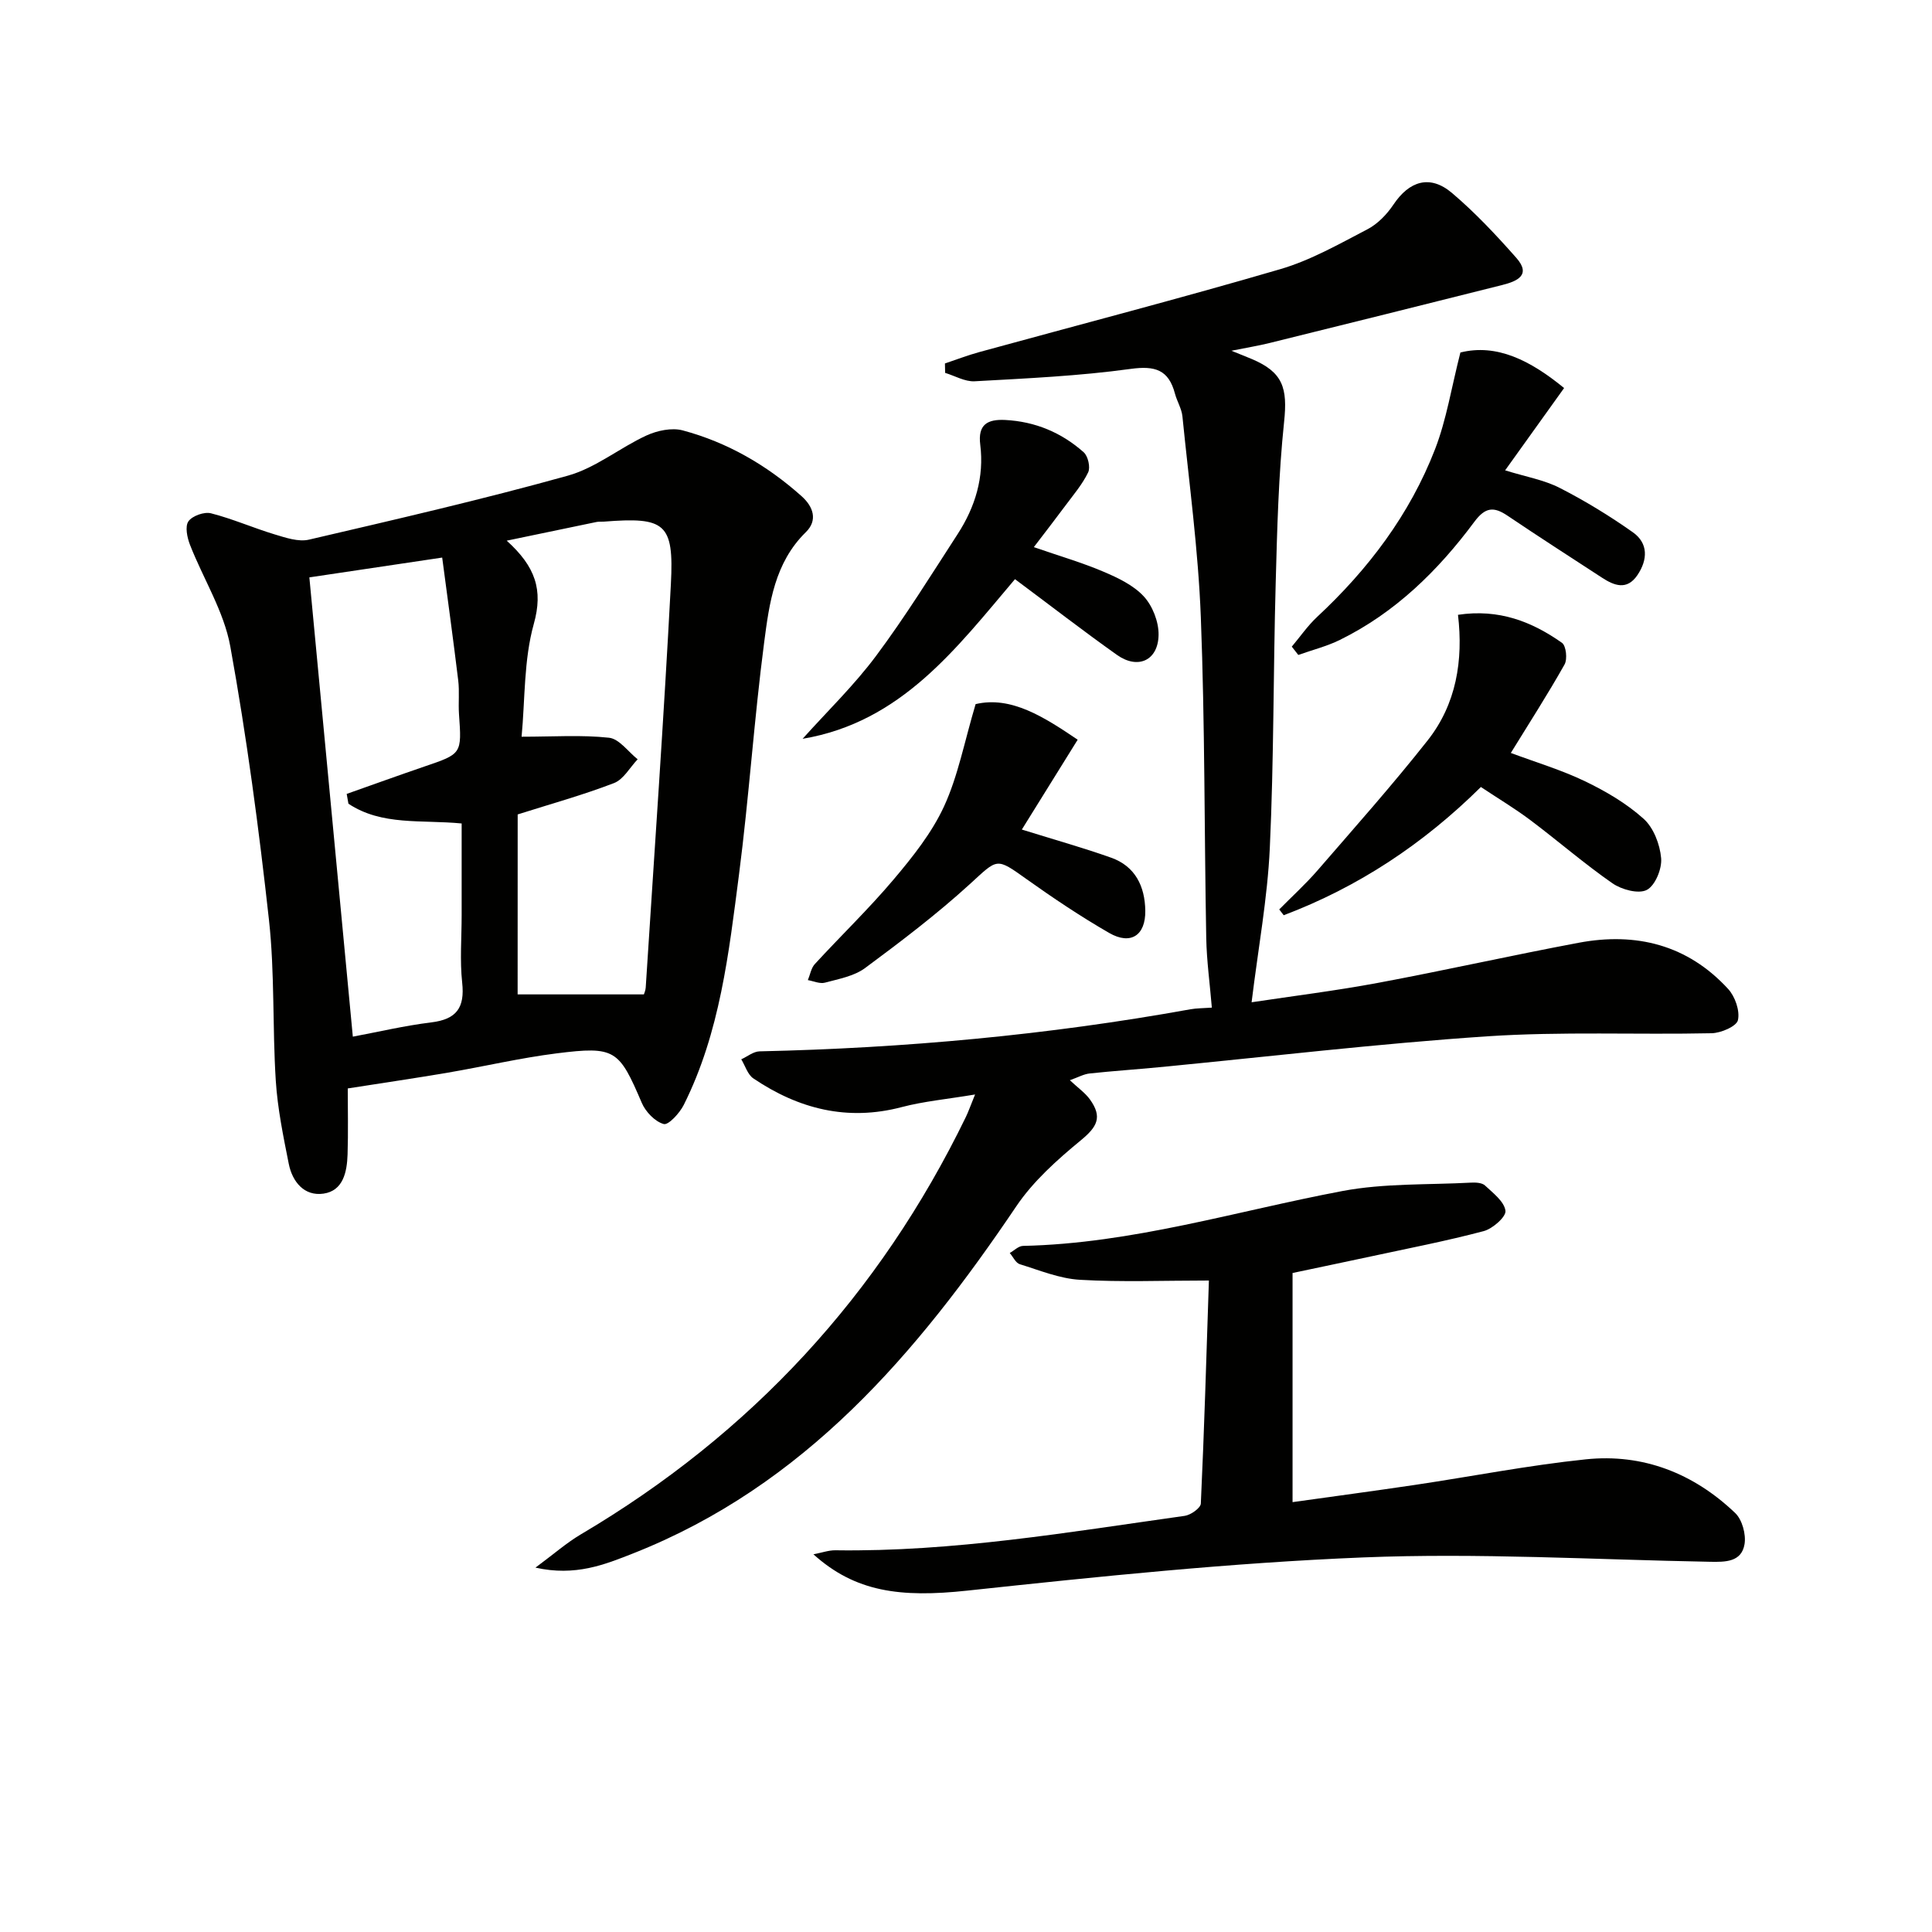
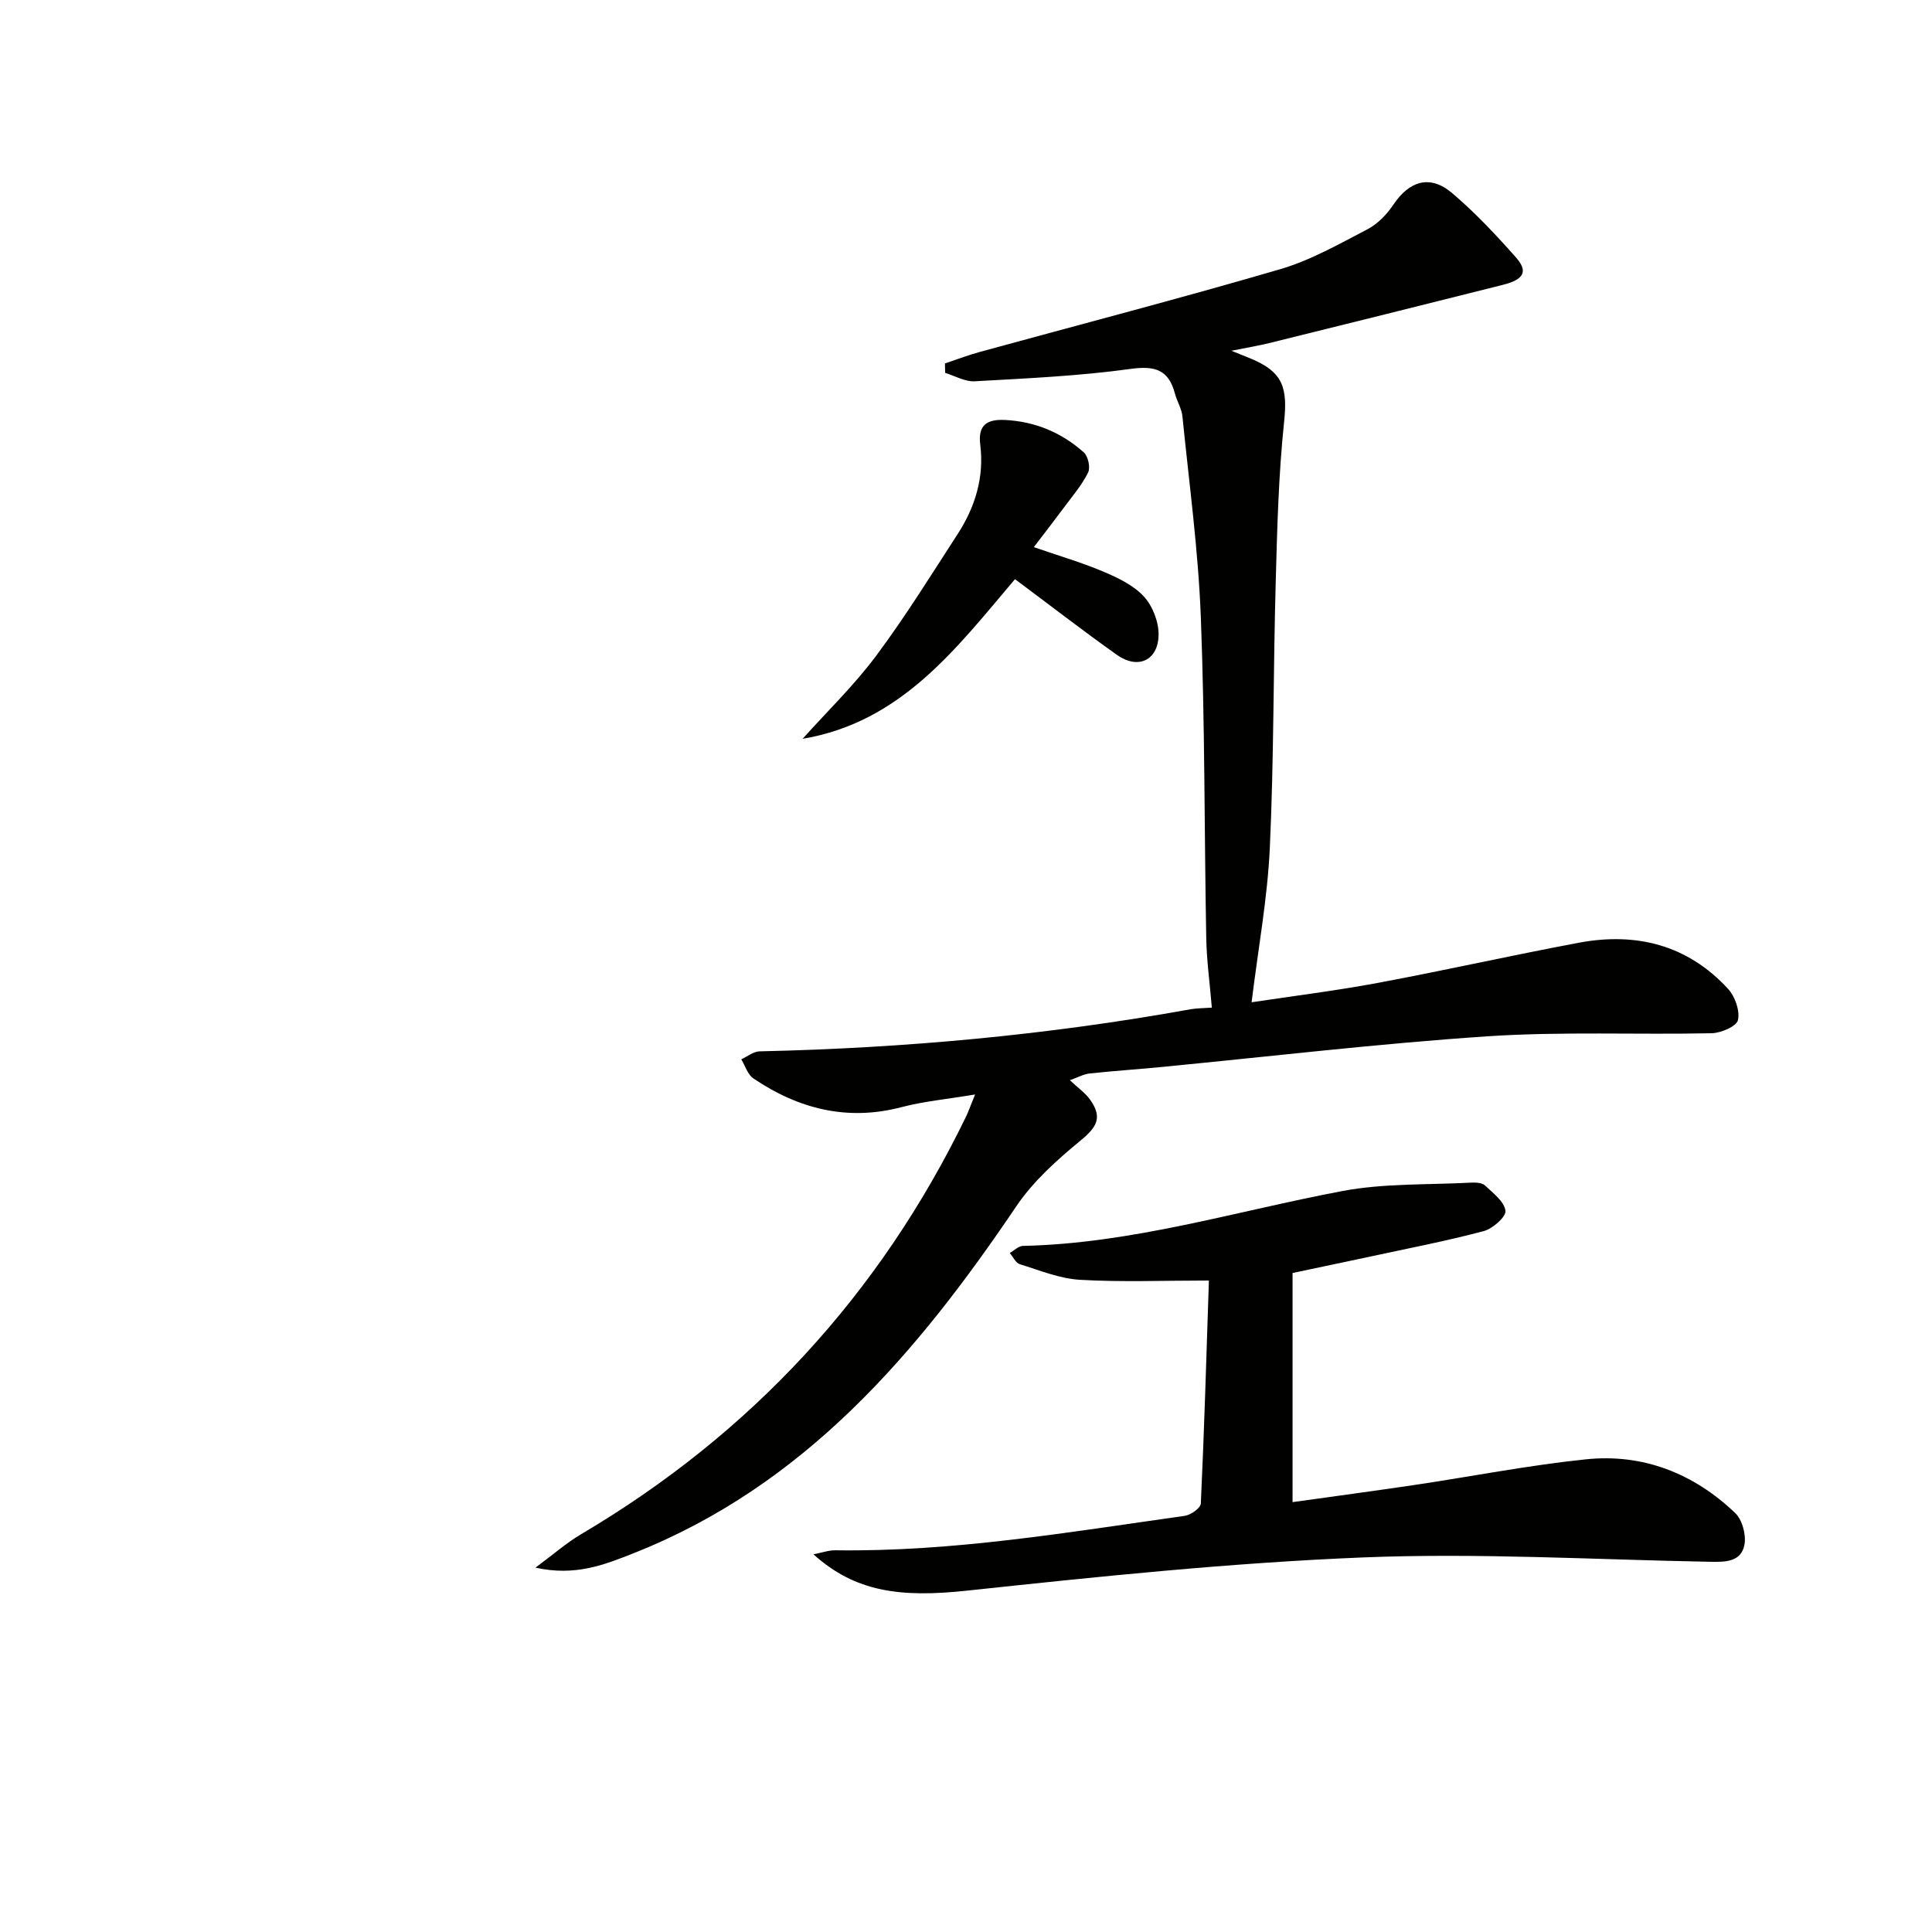
<svg xmlns="http://www.w3.org/2000/svg" enable-background="new 0 0 400 400" viewBox="0 0 400 400">
  <path d="m201.88 226.6c-5.85.98-10.61 1.41-15.18 2.61-11.27 2.97-21.37.38-30.73-5.94-1.18-.8-1.68-2.61-2.5-3.95 1.26-.57 2.51-1.62 3.79-1.65 29.96-.66 59.71-3.38 89.21-8.71 1.28-.23 2.61-.21 4.43-.34-.41-4.95-1.07-9.67-1.16-14.4-.41-22.14-.27-44.29-1.12-66.41-.53-13.89-2.42-27.73-3.81-41.59-.16-1.61-1.12-3.12-1.55-4.73-1.31-4.95-4.12-5.81-9.19-5.11-10.68 1.47-21.5 1.96-32.28 2.56-2 .11-4.07-1.12-6.11-1.74-.01-.65-.03-1.3-.04-1.95 2.36-.79 4.69-1.69 7.09-2.35 20.78-5.7 41.65-11.12 62.33-17.17 6.3-1.84 12.19-5.21 18.07-8.27 2.11-1.1 4.01-3.08 5.36-5.09 3.29-4.92 7.57-6.26 12.1-2.44 4.81 4.07 9.17 8.73 13.35 13.46 3.18 3.6.07 4.86-2.89 5.61-16.08 4.05-32.17 8.05-48.26 12.03-2.23.55-4.51.92-7.84 1.59 1.99.81 3.1 1.24 4.19 1.7 6.49 2.73 7.46 6 6.72 13.01-1.16 11.06-1.44 22.22-1.74 33.35-.51 18.3-.37 36.63-1.22 54.91-.48 10.38-2.4 20.7-3.77 31.92 8.6-1.3 17.46-2.39 26.23-4.03 13.86-2.59 27.63-5.69 41.48-8.29 11.9-2.24 22.57.43 30.95 9.56 1.44 1.57 2.47 4.52 2.03 6.46-.29 1.29-3.52 2.67-5.45 2.71-15.49.33-31.03-.39-46.47.64-22.7 1.52-45.31 4.22-67.96 6.4-4.78.46-9.57.78-14.34 1.29-1.21.13-2.36.78-4.1 1.4 1.7 1.59 3.16 2.6 4.14 3.95 2.67 3.7 1.51 5.71-1.88 8.5-4.89 4.03-9.83 8.44-13.34 13.64-20.58 30.5-43.87 57.86-79.3 71.86-5.93 2.34-11.99 4.81-20.26 2.96 3.74-2.76 6.39-5.1 9.37-6.87 35.26-20.82 61.85-49.6 79.74-86.43.48-.98.85-2.06 1.91-4.66z" fill="#010100" />
-   <path d="m72 225.35c0 4.37.11 9.04-.04 13.69-.12 3.59-.9 7.5-4.99 8.09-3.98.57-6.45-2.45-7.19-6.2-1.13-5.68-2.31-11.4-2.68-17.16-.71-11.08-.2-22.27-1.41-33.28-2.09-18.95-4.61-37.9-8.01-56.66-1.32-7.27-5.59-13.98-8.34-21.02-.59-1.51-1.07-3.81-.33-4.87.79-1.14 3.27-2.02 4.66-1.67 4.48 1.14 8.76 3.03 13.19 4.37 2.29.69 4.92 1.59 7.1 1.09 17.93-4.18 35.89-8.31 53.61-13.25 5.75-1.6 10.74-5.77 16.28-8.32 2.23-1.02 5.24-1.66 7.51-1.05 9.28 2.49 17.46 7.23 24.63 13.65 2.39 2.14 3.37 4.96.84 7.43-6.45 6.32-7.56 14.69-8.62 22.82-2.09 15.98-3.14 32.09-5.21 48.07-2.11 16.26-3.93 32.69-11.43 47.67-.85 1.7-3.18 4.24-4.15 3.97-1.81-.5-3.75-2.52-4.54-4.37-4.72-11.03-5.49-11.79-17.65-10.26-7.55.95-15 2.71-22.51 3.99-6.66 1.14-13.35 2.11-20.72 3.27zm35.17-19.47h26.14c.05-.18.34-.8.38-1.43 1.78-27.84 3.75-55.68 5.21-83.54.66-12.61-1.19-13.91-13.9-12.91-.5.04-1.01-.03-1.49.07-5.86 1.21-11.72 2.44-18.6 3.87 5.95 5.37 7.58 10.19 5.61 17.23-2.09 7.48-1.8 15.63-2.53 23.36 6.6 0 12.4-.41 18.1.21 2.12.23 3.96 2.9 5.93 4.46-1.61 1.69-2.92 4.17-4.9 4.93-6.42 2.47-13.07 4.31-19.94 6.49-.01 12.2-.01 24.98-.01 37.26zm-35.03-39.48c-.12-.68-.24-1.36-.36-2.03 5.36-1.89 10.71-3.83 16.09-5.67 7.76-2.64 7.74-2.61 7.16-10.85-.16-2.32.12-4.68-.16-6.98-1.03-8.49-2.2-16.96-3.32-25.43-10.05 1.5-19.14 2.85-27.5 4.1 3.01 31.77 5.99 63.24 9 95.09 5.24-.98 10.72-2.28 16.28-2.96 5.2-.64 6.92-3.05 6.36-8.21-.5-4.61-.11-9.31-.11-13.97 0-6.28 0-12.56 0-19-8.35-.81-16.5.51-23.44-4.09z" fill="#010100" />
  <path d="m168.41 321.8c1.83-.35 3.19-.85 4.54-.83 24.38.35 48.33-3.76 72.34-7.13 1.25-.18 3.29-1.62 3.33-2.55.71-15.24 1.15-30.48 1.67-46.17-9.52 0-18.12.35-26.68-.15-4.21-.24-8.36-1.96-12.47-3.23-.85-.26-1.39-1.52-2.08-2.32.91-.51 1.81-1.45 2.74-1.47 22.62-.49 44.15-7.21 66.13-11.36 8.69-1.64 17.76-1.26 26.66-1.74.96-.05 2.25.02 2.86.59 1.68 1.57 3.99 3.32 4.24 5.24.16 1.23-2.65 3.72-4.51 4.21-7.69 2.04-15.52 3.55-23.3 5.23-5.49 1.18-10.99 2.32-16.27 3.44v47.44c8.41-1.18 16.87-2.31 25.3-3.56 11.81-1.76 23.55-4.07 35.41-5.3 11.85-1.24 22.33 2.9 30.93 11.11 1.45 1.38 2.27 4.41 1.94 6.44-.62 3.74-3.98 3.72-7.15 3.66-23.96-.44-47.96-1.87-71.87-.9-27.35 1.11-54.65 3.95-81.89 6.87-13.9 1.5-23.23.27-31.87-7.52z" fill="#010100" />
-   <path d="m301.86 127.29c8.49-1.28 15.31 1.42 21.53 5.8.86.61 1.16 3.38.53 4.49-3.47 6.16-7.3 12.11-11.12 18.31 5.25 1.96 10.5 3.52 15.37 5.87 4.31 2.07 8.58 4.58 12.11 7.75 2.07 1.85 3.39 5.3 3.64 8.16.2 2.2-1.23 5.68-2.97 6.58-1.72.89-5.22-.06-7.12-1.38-5.86-4.07-11.27-8.78-16.98-13.07-3.18-2.39-6.61-4.44-10.25-6.86-11.92 11.8-25.42 20.73-40.82 26.55-.31-.4-.62-.8-.93-1.2 2.64-2.68 5.44-5.22 7.9-8.05 7.71-8.91 15.55-17.72 22.84-26.96 5.91-7.5 7.39-16.52 6.27-25.99z" fill="#010100" />
  <path d="m210.14 119.91c-12.09 14.25-23.51 29.61-43.97 33.05 5.1-5.69 10.65-11.05 15.2-17.15 6.05-8.11 11.4-16.75 16.91-25.25 3.63-5.6 5.51-11.77 4.67-18.49-.53-4.2 1.52-5.3 5.16-5.12 6.22.32 11.67 2.61 16.26 6.69.9.8 1.42 3.12.92 4.16-1.2 2.49-3.07 4.67-4.74 6.92-2.03 2.74-4.13 5.44-6.51 8.56 5.39 1.86 10 3.2 14.37 5.06 3.02 1.28 6.25 2.81 8.4 5.14 1.82 1.97 3.1 5.26 3.06 7.95-.07 5.31-4.26 7.24-8.6 4.17-7.04-4.99-13.87-10.29-21.13-15.69z" fill="#010100" />
-   <path d="m267.45 133.88c1.73-2.05 3.27-4.3 5.21-6.12 10.62-9.88 19.22-21.24 24.46-34.78 2.35-6.08 3.37-12.67 5.24-20 7.51-1.87 14.47 1.62 21.47 7.36-4.01 5.59-7.9 11.02-12.21 17.04 4.27 1.33 8.05 1.97 11.31 3.64 5.24 2.68 10.32 5.78 15.13 9.18 3.22 2.27 3.1 5.69.95 8.87-2.18 3.22-4.81 2.18-7.37.51-6.52-4.25-13.07-8.46-19.52-12.81-2.85-1.92-4.6-1.79-6.87 1.26-7.5 10.1-16.38 18.81-27.83 24.45-2.72 1.34-5.74 2.09-8.62 3.12-.45-.58-.9-1.15-1.35-1.72z" fill="#010100" />
-   <path d="m211.56 171.75c6.86 2.14 12.75 3.78 18.5 5.83 5 1.78 6.98 5.94 7.06 10.95.08 5.14-3.02 7.19-7.47 4.63-5.88-3.39-11.56-7.19-17.09-11.13-6.4-4.56-5.93-4.31-11.77 1.02-6.83 6.23-14.24 11.86-21.68 17.37-2.28 1.69-5.47 2.26-8.32 3.03-1.05.28-2.35-.32-3.53-.53.47-1.12.67-2.48 1.44-3.32 5.4-5.88 11.18-11.43 16.32-17.52 3.95-4.68 7.91-9.65 10.44-15.14 2.89-6.28 4.19-13.3 6.53-21.16 7.35-1.74 14.21 2.69 21.13 7.37-3.92 6.28-7.63 12.27-11.56 18.6z" fill="#010100" />
</svg>